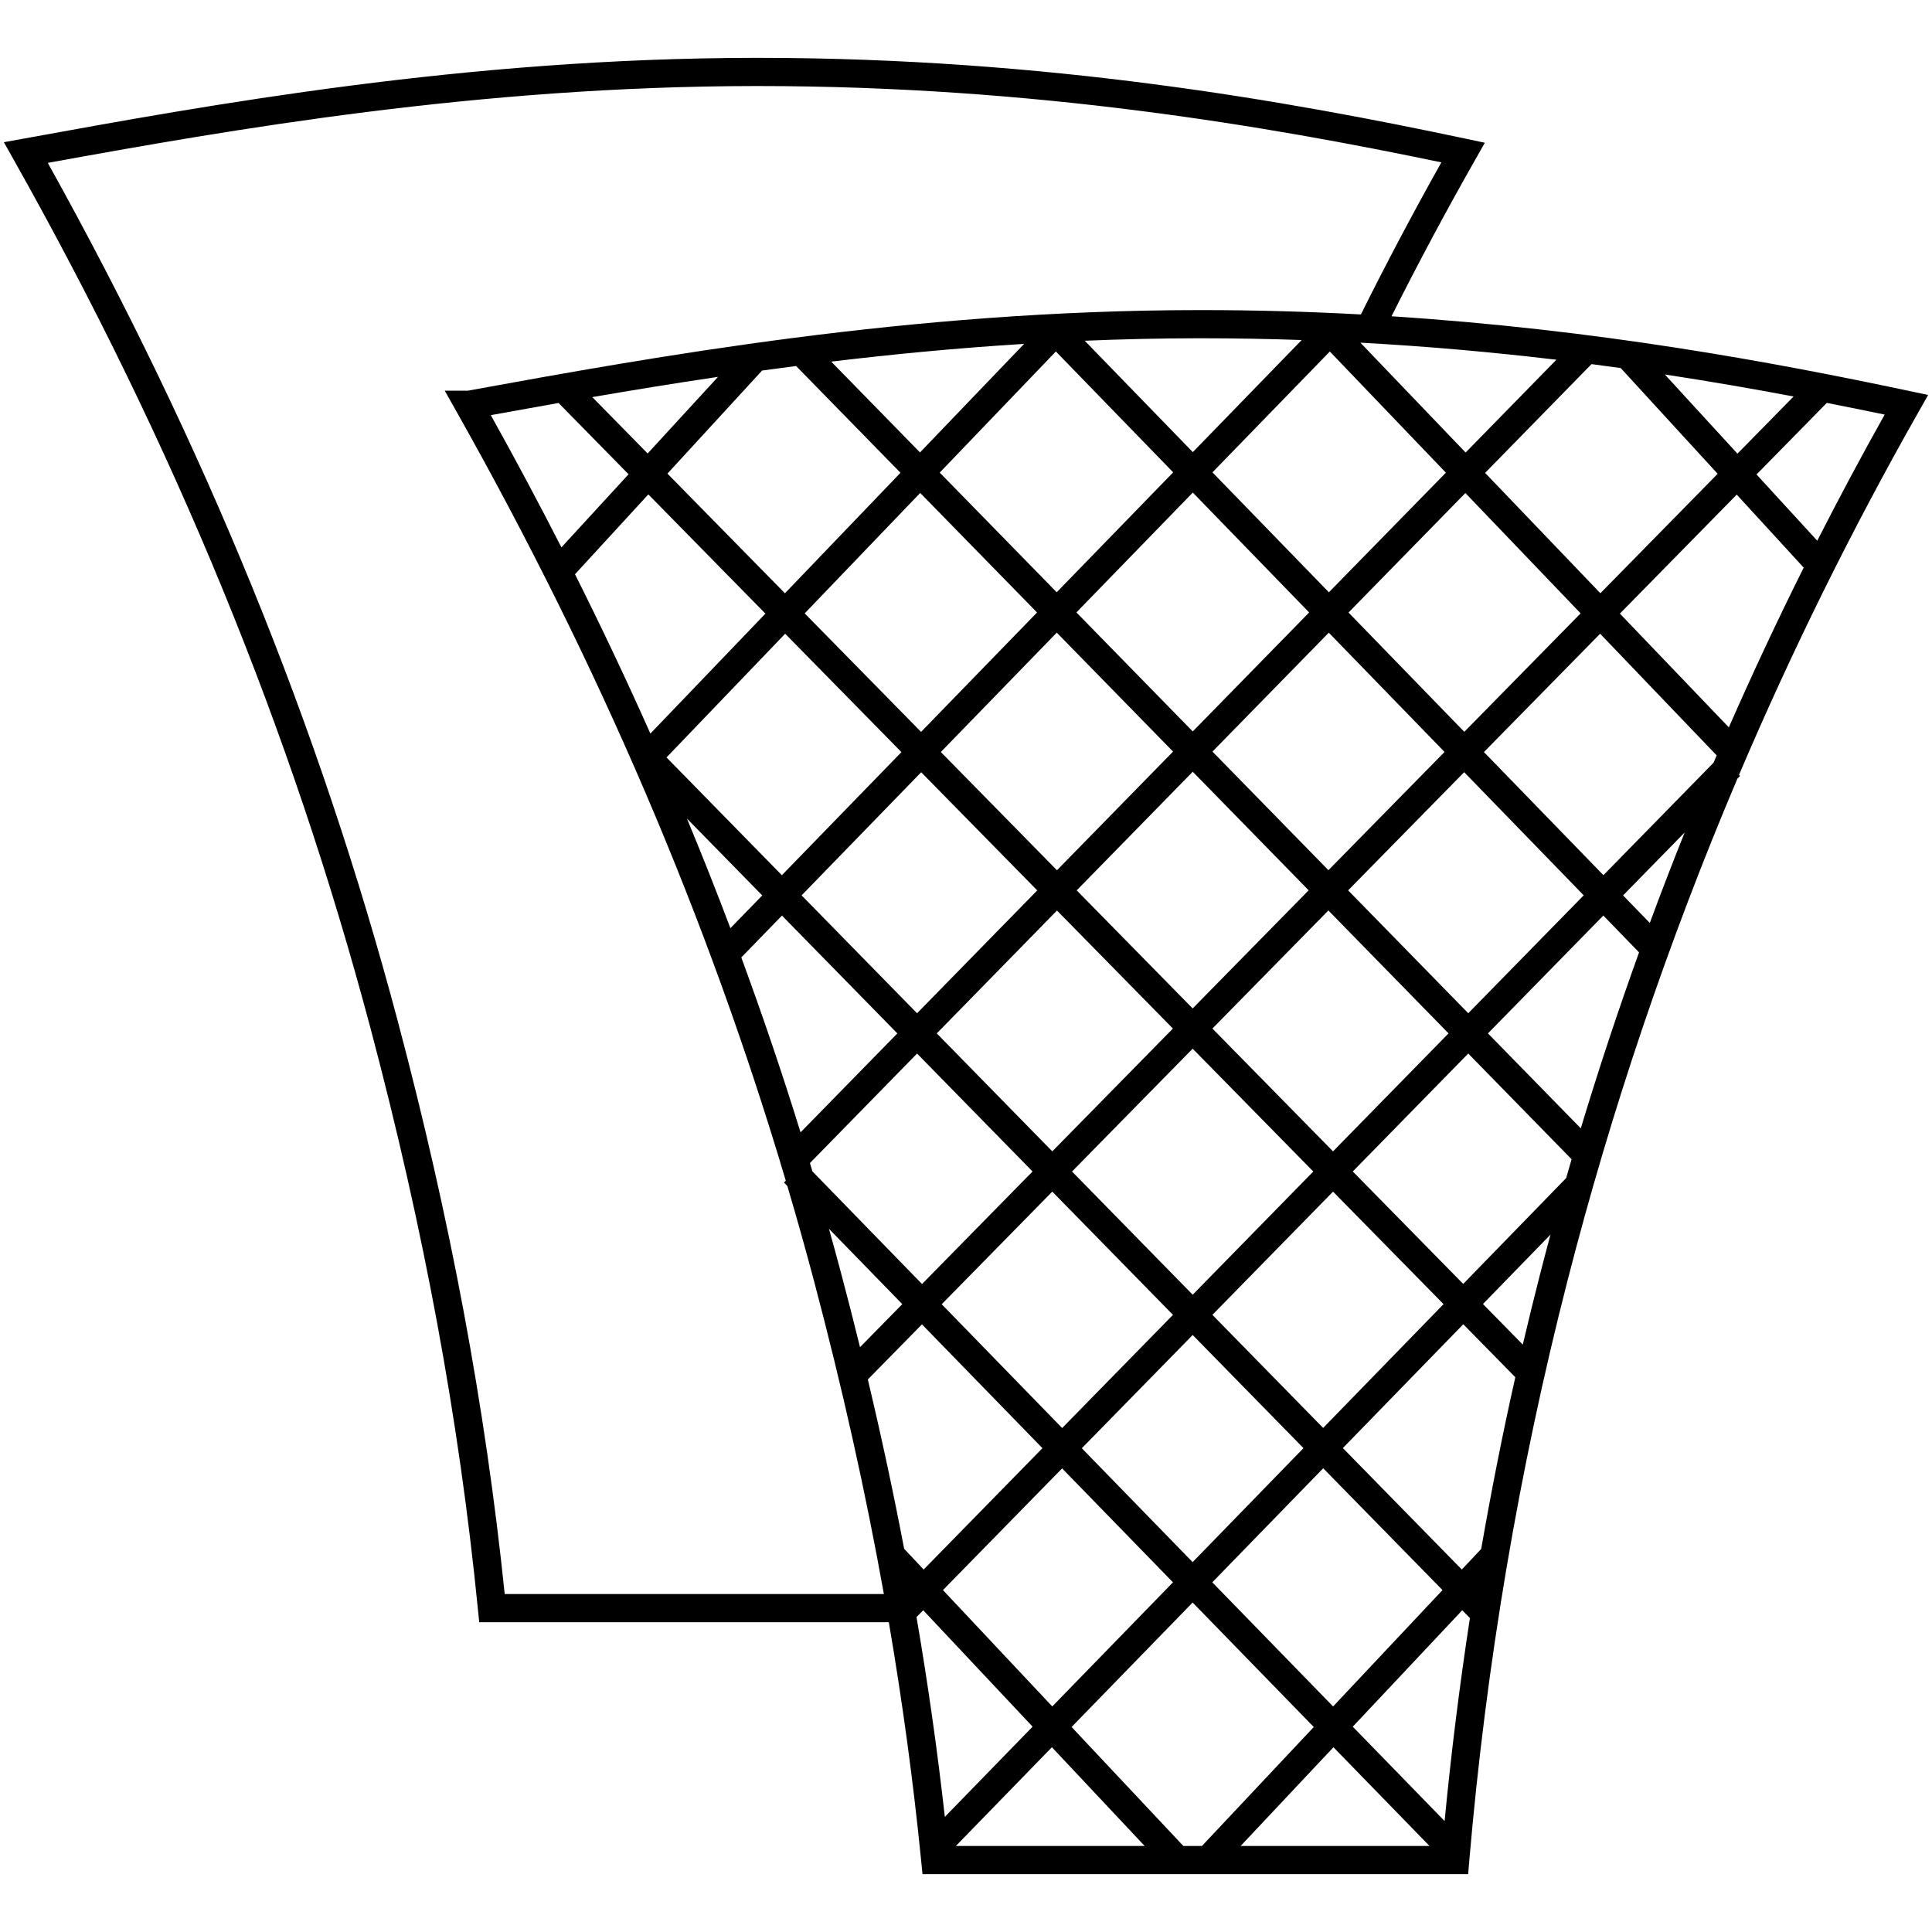
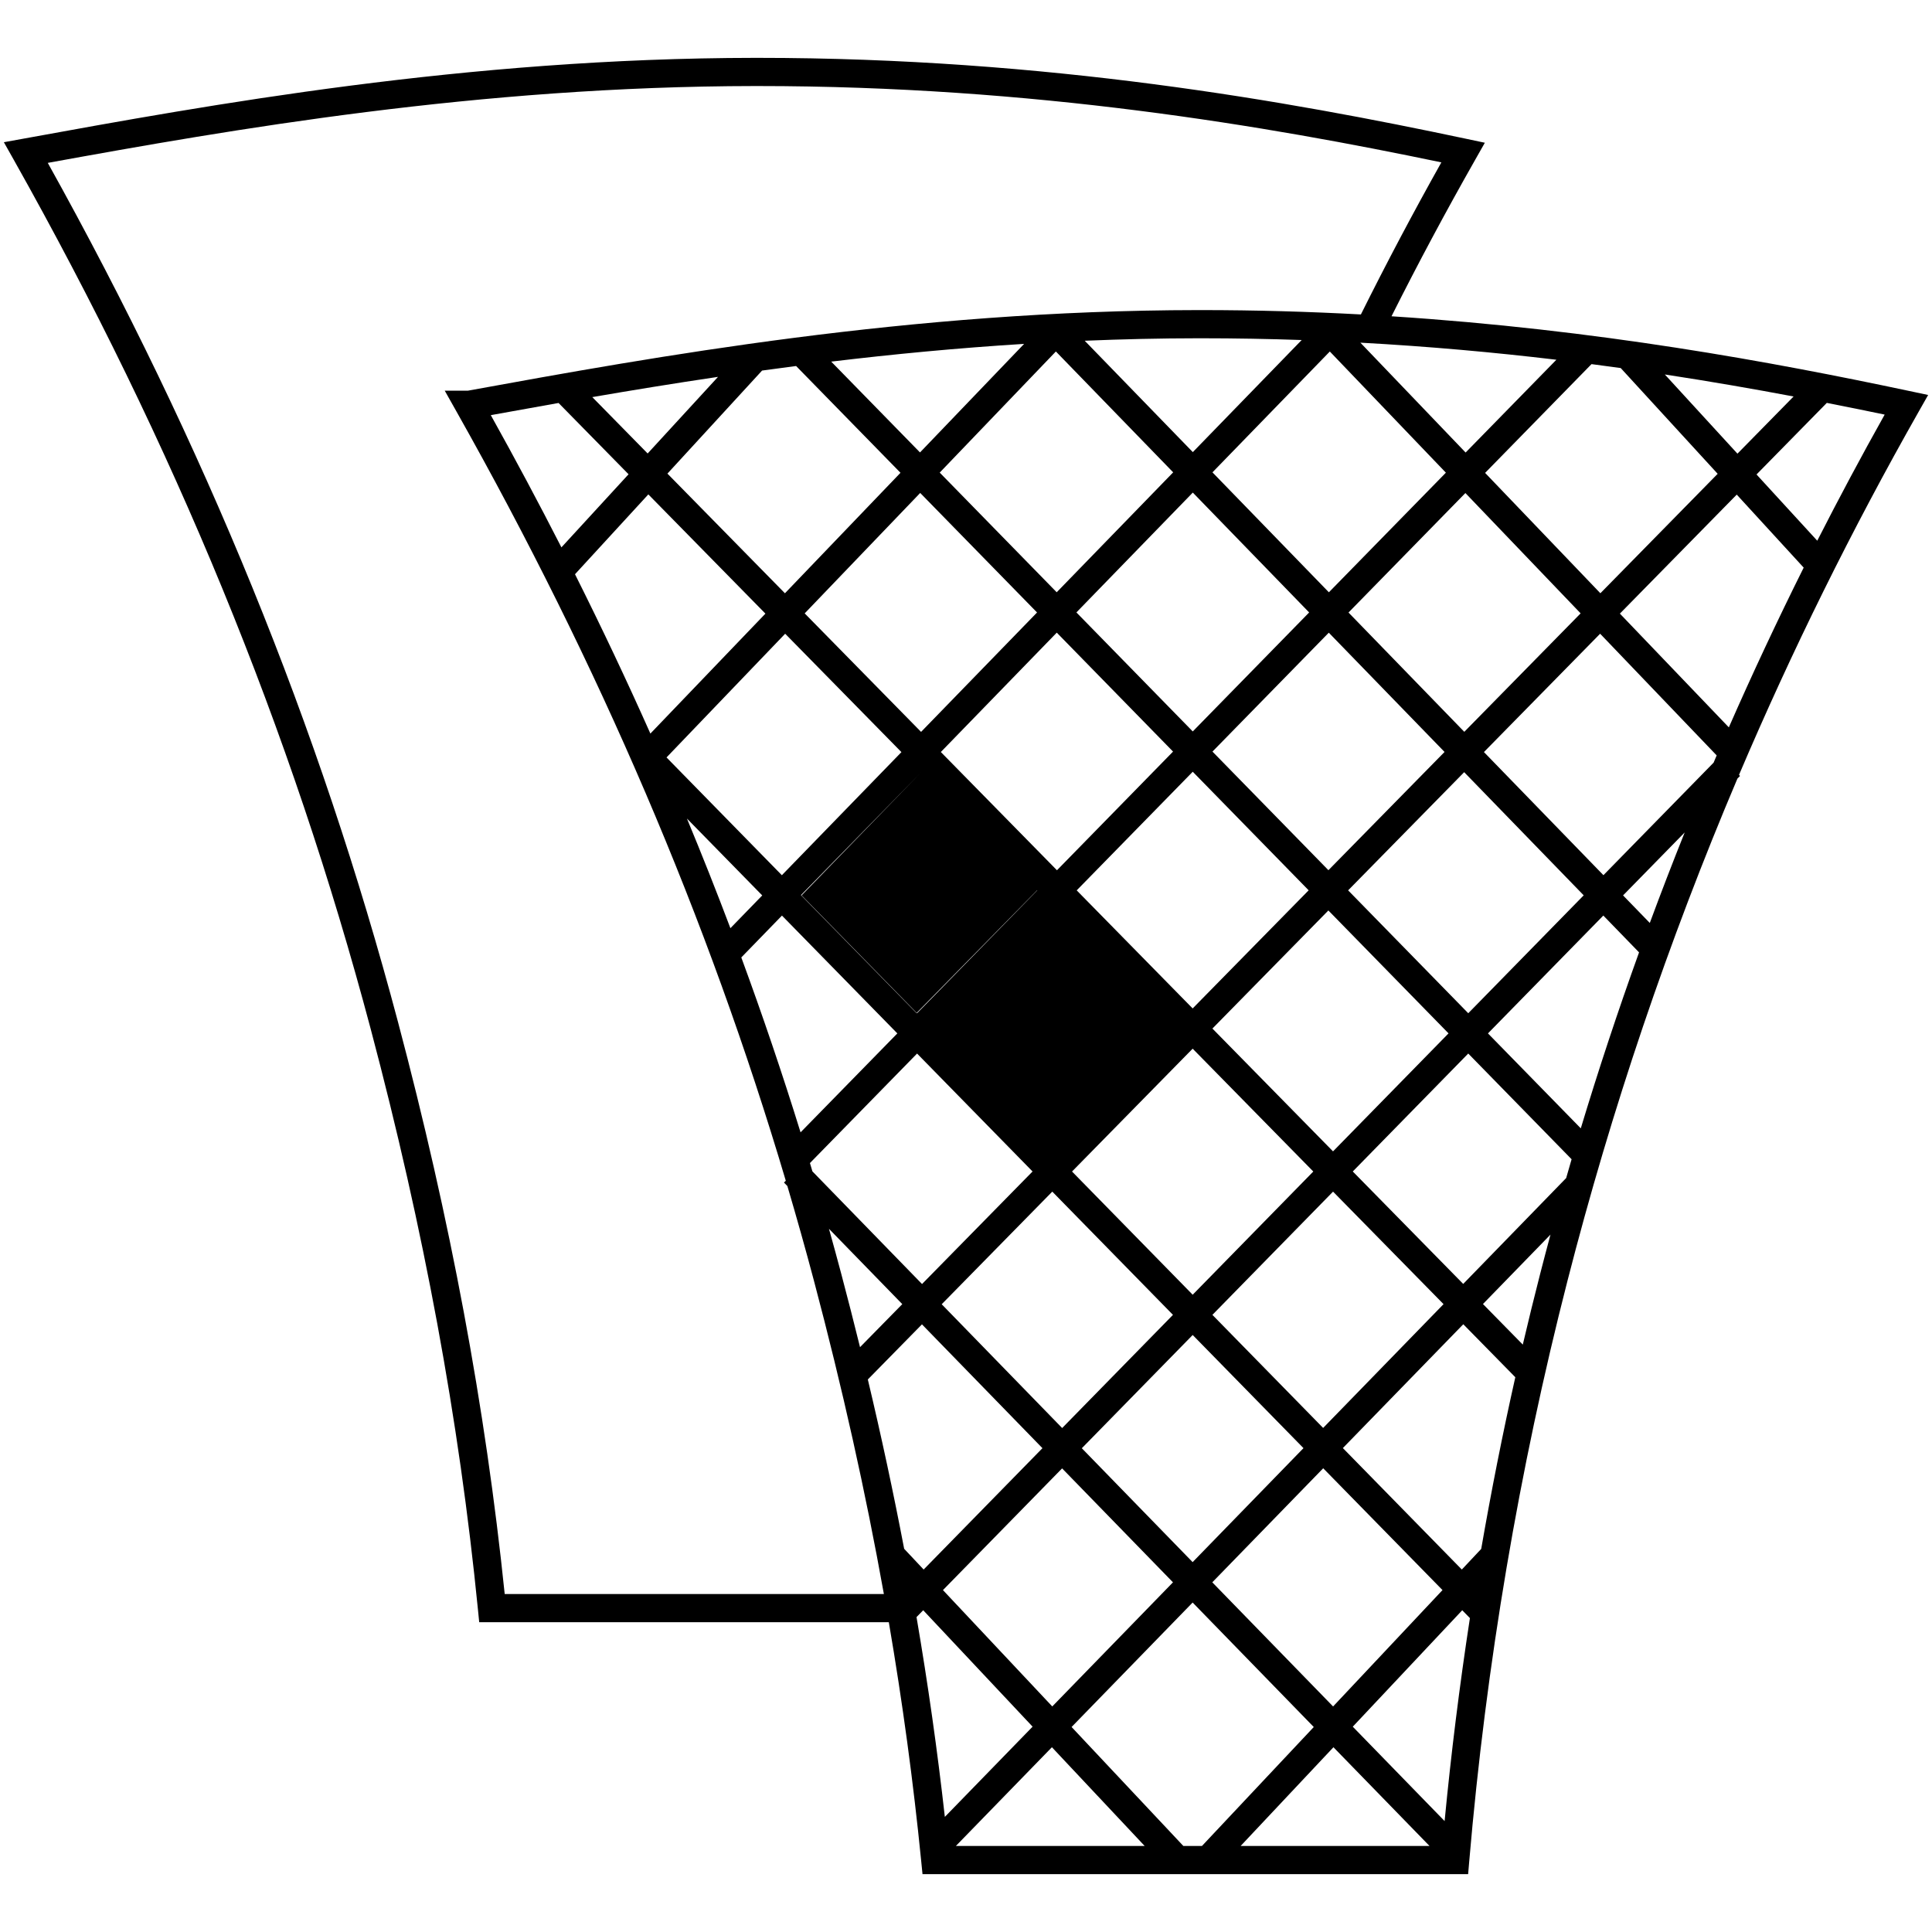
<svg xmlns="http://www.w3.org/2000/svg" viewBox="0 0 500 500" version="1.1">
  <g>
    <g id="padding-pantie">
-       <path d="M499,102.22l-4.875-1.033c-35.513-7.528-80.774-15.901-134.004-19.334,6.857-13.657,13.969-26.965,21.698-40.573l2.457-4.338-4.875-1.033c-46.025-9.754-108.417-20.936-183.298-20.936h-.744c-74.849.075-141.012,12.122-189.323,20.918l-5.036.915,2.511,4.459c41.641,74.026,71.872,147.633,92.42,225.017,13.803,52.043,22.884,101.195,27.759,150.261l.328,3.283h106.006c3.556,20.789,6.348,41.36,8.39,61.915l.328,3.283h141.208l.285-3.333c4.345-50.854,12.899-101.394,25.427-150.232,11.35-44.298,26.063-87.745,43.98-129.961l.678-.692-.269-.263c13.667-32.101,29.183-63.489,46.493-93.991l2.457-4.334ZM443.478,197.37l-28.512,29.124-30.925-31.862,30.073-30.624,30.16,31.489c-.267.624-.53,1.249-.796,1.874ZM394.098,347.981l-10.311-10.499,17.477-17.969c-.906,3.375-1.8,6.753-2.668,10.138-1.561,6.084-3.06,12.195-4.498,18.33ZM383.338,400.854l-5.021,5.341-30.785-31.436,31.166-32.044,13.464,13.711c-3.298,14.693-6.237,29.516-8.824,44.429ZM311.063,477.733h-4.813l-28.925-30.787,31.328-32.211,31.349,32.217-28.939,30.782ZM345.095,452.184l24.86,25.548h-48.878l24.018-25.548ZM279.974,374.803l28.692-29.307,28.674,29.281-28.689,29.498-28.677-29.471ZM303.565,409.505l-31.239,32.12-28.29-30.112,30.835-31.496,28.694,29.488ZM209.612,300.999l27.725-28.341,29.888,30.519-28.604,29.128-28.372-29.157c-.213-.716-.422-1.433-.637-2.149ZM278.573,158.495l30.125-31.016,30.11,31.024-30.123,30.792-30.112-30.8ZM303.584,194.51l-30.044,30.712-30.053-30.602,30.004-30.892,30.093,30.782ZM273.472,153.276l-30.275-30.968,30.063-31.344,30.356,31.278-30.144,31.034ZM268.389,158.51l-30.016,30.903-30.121-30.67,29.894-31.168,30.243,30.935ZM233.289,194.647l-30.943,31.857-29.85-30.481,30.705-32.014,30.088,30.638ZM238.403,199.854l30.034,30.583-31.103,31.794-29.881-30.512,30.949-31.865ZM273.548,235.642l29.999,30.547-31.212,31.783-29.897-30.529,31.11-31.801ZM272.331,308.392l31.232,31.893-28.676,29.291-31.176-32.039,28.619-29.145ZM313.77,340.284l31.222-31.891,28.595,29.118-31.159,32.037-28.658-29.263ZM308.666,335.072l-31.225-31.885,31.218-31.791,31.221,31.792-31.215,31.884ZM313.772,266.189l30.01-30.561,31.098,31.809-29.894,30.535-31.214-31.784ZM308.659,260.983l-30.009-30.557,30.033-30.7,29.998,30.685-30.022,30.572ZM313.785,194.511l30.105-30.773,29.956,30.865-30.052,30.603-30.008-30.695ZM348.993,158.521l30.249-30.922,29.823,31.138-30.107,30.658-29.966-30.874ZM343.912,153.286l-30.129-31.042,30.375-31.274,30.037,31.36-30.283,30.956ZM352.063,88.681c17.789.972,34.722,2.513,50.727,4.419l-23.492,24.015-27.234-28.434ZM308.7,117.007l-27.974-28.822c9.624-.401,19.416-.632,29.364-.641h.769c8.851,0,17.525.159,26.018.454l-28.177,29.01ZM238.096,117.091l-22.978-23.503c15.921-1.912,32.61-3.517,49.923-4.592l-26.945,28.095ZM206.031,94.725l27.014,27.632-29.904,31.181-30.412-30.968,24.497-26.67c2.905-.401,5.842-.792,8.805-1.175ZM167.612,117.36l-14.328-14.59c10.308-1.774,21.172-3.552,32.539-5.238l-18.211,19.827ZM144.556,104.292l18.116,18.447-17.378,18.921c-5.826-11.408-11.915-22.81-18.274-34.22,5.62-1.021,11.475-2.079,17.536-3.149ZM167.788,127.949l30.302,30.856-29.771,31.042c-6.132-13.777-12.631-27.513-19.509-41.235l18.978-20.662ZM197.263,231.737l-8.235,8.478c-3.585-9.49-7.333-18.946-11.251-28.377l19.486,19.898ZM202.371,236.953l29.862,30.493-25.049,25.605c-4.712-15.2-9.822-30.277-15.335-45.266l10.522-10.833ZM233.509,337.51l-10.936,11.136c-1.553-6.302-3.175-12.641-4.868-19.024-1.031-3.881-2.092-7.75-3.171-11.613l18.975,19.5ZM238.6,342.741l31.184,32.047-30.746,31.405-5.044-5.368c-2.76-14.453-5.885-29.036-9.401-43.819l14.007-14.264ZM238.927,416.731l28.307,30.129-22.71,23.35c-1.921-17.163-4.36-34.362-7.33-51.709l1.733-1.77ZM272.233,452.181l24.006,25.552h-48.858l24.852-25.552ZM313.74,409.503l28.706-29.515,30.872,31.524-28.315,30.118-31.263-32.128ZM405.325,304.877l-26.649,27.4-28.578-29.1,29.883-30.523,26.747,27.359c-.474,1.62-.938,3.242-1.403,4.864ZM385.083,267.441l29.856-30.496,9.247,9.528c-5.423,15.054-10.453,30.24-15.079,45.542l-24.025-24.574ZM379.984,262.225l-31.09-31.802,30.033-30.584,30.932,31.871-29.875,30.515ZM419.225,158.802l30.243-30.798,17.325,18.896c-6.801,13.634-13.261,27.418-19.372,41.34l-28.195-29.438ZM414.177,153.532l-29.833-31.148,27.537-28.149c2.542.331,5.065.668,7.557,1.015l25.094,27.37-30.355,30.911ZM430.86,96.915c11.721,1.788,22.834,3.722,33.321,5.696l-14.531,14.797-18.79-20.493ZM130.617,412.534c-4.993-48.361-14.038-96.857-27.635-148.117C82.687,187.98,53.025,115.221,12.364,42.153c47.552-8.643,111.362-19.814,183.002-19.886h.737c71.594,0,131.753,10.335,176.92,19.754-7.37,13.143-14.205,26.062-20.825,39.358-13.31-.722-27.097-1.129-41.339-1.129h-.776c-74.66.071-140.71,12.065-188.999,20.858h-5.986l3.063,5.438c37.028,65.732,65.021,131.099,85.202,199.033l-.474.461.878.902c2.406,8.144,4.706,16.323,6.889,24.546,7.346,27.696,13.341,54.567,18.09,81.046h-98.127ZM373.864,471.292l-23.769-24.426,28.33-30.135,1.987,2.029c-2.675,17.427-4.861,34.957-6.549,52.533ZM426.967,238.859l-6.92-7.13,15.95-16.292c-3.119,7.769-6.126,15.578-9.03,23.422ZM470.304,139.935l-15.718-17.143,18.193-18.526c5.155,1.012,10.154,2.027,14.972,3.032-6.038,10.774-11.853,21.656-17.446,32.638Z" />
+       <path d="M499,102.22l-4.875-1.033c-35.513-7.528-80.774-15.901-134.004-19.334,6.857-13.657,13.969-26.965,21.698-40.573l2.457-4.338-4.875-1.033c-46.025-9.754-108.417-20.936-183.298-20.936h-.744c-74.849.075-141.012,12.122-189.323,20.918l-5.036.915,2.511,4.459c41.641,74.026,71.872,147.633,92.42,225.017,13.803,52.043,22.884,101.195,27.759,150.261l.328,3.283h106.006c3.556,20.789,6.348,41.36,8.39,61.915l.328,3.283h141.208l.285-3.333c4.345-50.854,12.899-101.394,25.427-150.232,11.35-44.298,26.063-87.745,43.98-129.961l.678-.692-.269-.263c13.667-32.101,29.183-63.489,46.493-93.991l2.457-4.334ZM443.478,197.37l-28.512,29.124-30.925-31.862,30.073-30.624,30.16,31.489c-.267.624-.53,1.249-.796,1.874ZM394.098,347.981l-10.311-10.499,17.477-17.969c-.906,3.375-1.8,6.753-2.668,10.138-1.561,6.084-3.06,12.195-4.498,18.33ZM383.338,400.854l-5.021,5.341-30.785-31.436,31.166-32.044,13.464,13.711c-3.298,14.693-6.237,29.516-8.824,44.429ZM311.063,477.733h-4.813l-28.925-30.787,31.328-32.211,31.349,32.217-28.939,30.782ZM345.095,452.184l24.86,25.548h-48.878l24.018-25.548ZM279.974,374.803l28.692-29.307,28.674,29.281-28.689,29.498-28.677-29.471ZM303.565,409.505l-31.239,32.12-28.29-30.112,30.835-31.496,28.694,29.488ZM209.612,300.999l27.725-28.341,29.888,30.519-28.604,29.128-28.372-29.157c-.213-.716-.422-1.433-.637-2.149ZM278.573,158.495l30.125-31.016,30.11,31.024-30.123,30.792-30.112-30.8ZM303.584,194.51l-30.044,30.712-30.053-30.602,30.004-30.892,30.093,30.782ZM273.472,153.276l-30.275-30.968,30.063-31.344,30.356,31.278-30.144,31.034ZM268.389,158.51l-30.016,30.903-30.121-30.67,29.894-31.168,30.243,30.935ZM233.289,194.647l-30.943,31.857-29.85-30.481,30.705-32.014,30.088,30.638ZM238.403,199.854l30.034,30.583-31.103,31.794-29.881-30.512,30.949-31.865Zl29.999,30.547-31.212,31.783-29.897-30.529,31.11-31.801ZM272.331,308.392l31.232,31.893-28.676,29.291-31.176-32.039,28.619-29.145ZM313.77,340.284l31.222-31.891,28.595,29.118-31.159,32.037-28.658-29.263ZM308.666,335.072l-31.225-31.885,31.218-31.791,31.221,31.792-31.215,31.884ZM313.772,266.189l30.01-30.561,31.098,31.809-29.894,30.535-31.214-31.784ZM308.659,260.983l-30.009-30.557,30.033-30.7,29.998,30.685-30.022,30.572ZM313.785,194.511l30.105-30.773,29.956,30.865-30.052,30.603-30.008-30.695ZM348.993,158.521l30.249-30.922,29.823,31.138-30.107,30.658-29.966-30.874ZM343.912,153.286l-30.129-31.042,30.375-31.274,30.037,31.36-30.283,30.956ZM352.063,88.681c17.789.972,34.722,2.513,50.727,4.419l-23.492,24.015-27.234-28.434ZM308.7,117.007l-27.974-28.822c9.624-.401,19.416-.632,29.364-.641h.769c8.851,0,17.525.159,26.018.454l-28.177,29.01ZM238.096,117.091l-22.978-23.503c15.921-1.912,32.61-3.517,49.923-4.592l-26.945,28.095ZM206.031,94.725l27.014,27.632-29.904,31.181-30.412-30.968,24.497-26.67c2.905-.401,5.842-.792,8.805-1.175ZM167.612,117.36l-14.328-14.59c10.308-1.774,21.172-3.552,32.539-5.238l-18.211,19.827ZM144.556,104.292l18.116,18.447-17.378,18.921c-5.826-11.408-11.915-22.81-18.274-34.22,5.62-1.021,11.475-2.079,17.536-3.149ZM167.788,127.949l30.302,30.856-29.771,31.042c-6.132-13.777-12.631-27.513-19.509-41.235l18.978-20.662ZM197.263,231.737l-8.235,8.478c-3.585-9.49-7.333-18.946-11.251-28.377l19.486,19.898ZM202.371,236.953l29.862,30.493-25.049,25.605c-4.712-15.2-9.822-30.277-15.335-45.266l10.522-10.833ZM233.509,337.51l-10.936,11.136c-1.553-6.302-3.175-12.641-4.868-19.024-1.031-3.881-2.092-7.75-3.171-11.613l18.975,19.5ZM238.6,342.741l31.184,32.047-30.746,31.405-5.044-5.368c-2.76-14.453-5.885-29.036-9.401-43.819l14.007-14.264ZM238.927,416.731l28.307,30.129-22.71,23.35c-1.921-17.163-4.36-34.362-7.33-51.709l1.733-1.77ZM272.233,452.181l24.006,25.552h-48.858l24.852-25.552ZM313.74,409.503l28.706-29.515,30.872,31.524-28.315,30.118-31.263-32.128ZM405.325,304.877l-26.649,27.4-28.578-29.1,29.883-30.523,26.747,27.359c-.474,1.62-.938,3.242-1.403,4.864ZM385.083,267.441l29.856-30.496,9.247,9.528c-5.423,15.054-10.453,30.24-15.079,45.542l-24.025-24.574ZM379.984,262.225l-31.09-31.802,30.033-30.584,30.932,31.871-29.875,30.515ZM419.225,158.802l30.243-30.798,17.325,18.896c-6.801,13.634-13.261,27.418-19.372,41.34l-28.195-29.438ZM414.177,153.532l-29.833-31.148,27.537-28.149c2.542.331,5.065.668,7.557,1.015l25.094,27.37-30.355,30.911ZM430.86,96.915c11.721,1.788,22.834,3.722,33.321,5.696l-14.531,14.797-18.79-20.493ZM130.617,412.534c-4.993-48.361-14.038-96.857-27.635-148.117C82.687,187.98,53.025,115.221,12.364,42.153c47.552-8.643,111.362-19.814,183.002-19.886h.737c71.594,0,131.753,10.335,176.92,19.754-7.37,13.143-14.205,26.062-20.825,39.358-13.31-.722-27.097-1.129-41.339-1.129h-.776c-74.66.071-140.71,12.065-188.999,20.858h-5.986l3.063,5.438c37.028,65.732,65.021,131.099,85.202,199.033l-.474.461.878.902c2.406,8.144,4.706,16.323,6.889,24.546,7.346,27.696,13.341,54.567,18.09,81.046h-98.127ZM373.864,471.292l-23.769-24.426,28.33-30.135,1.987,2.029c-2.675,17.427-4.861,34.957-6.549,52.533ZM426.967,238.859l-6.92-7.13,15.95-16.292c-3.119,7.769-6.126,15.578-9.03,23.422ZM470.304,139.935l-15.718-17.143,18.193-18.526c5.155,1.012,10.154,2.027,14.972,3.032-6.038,10.774-11.853,21.656-17.446,32.638Z" />
    </g>
  </g>
</svg>